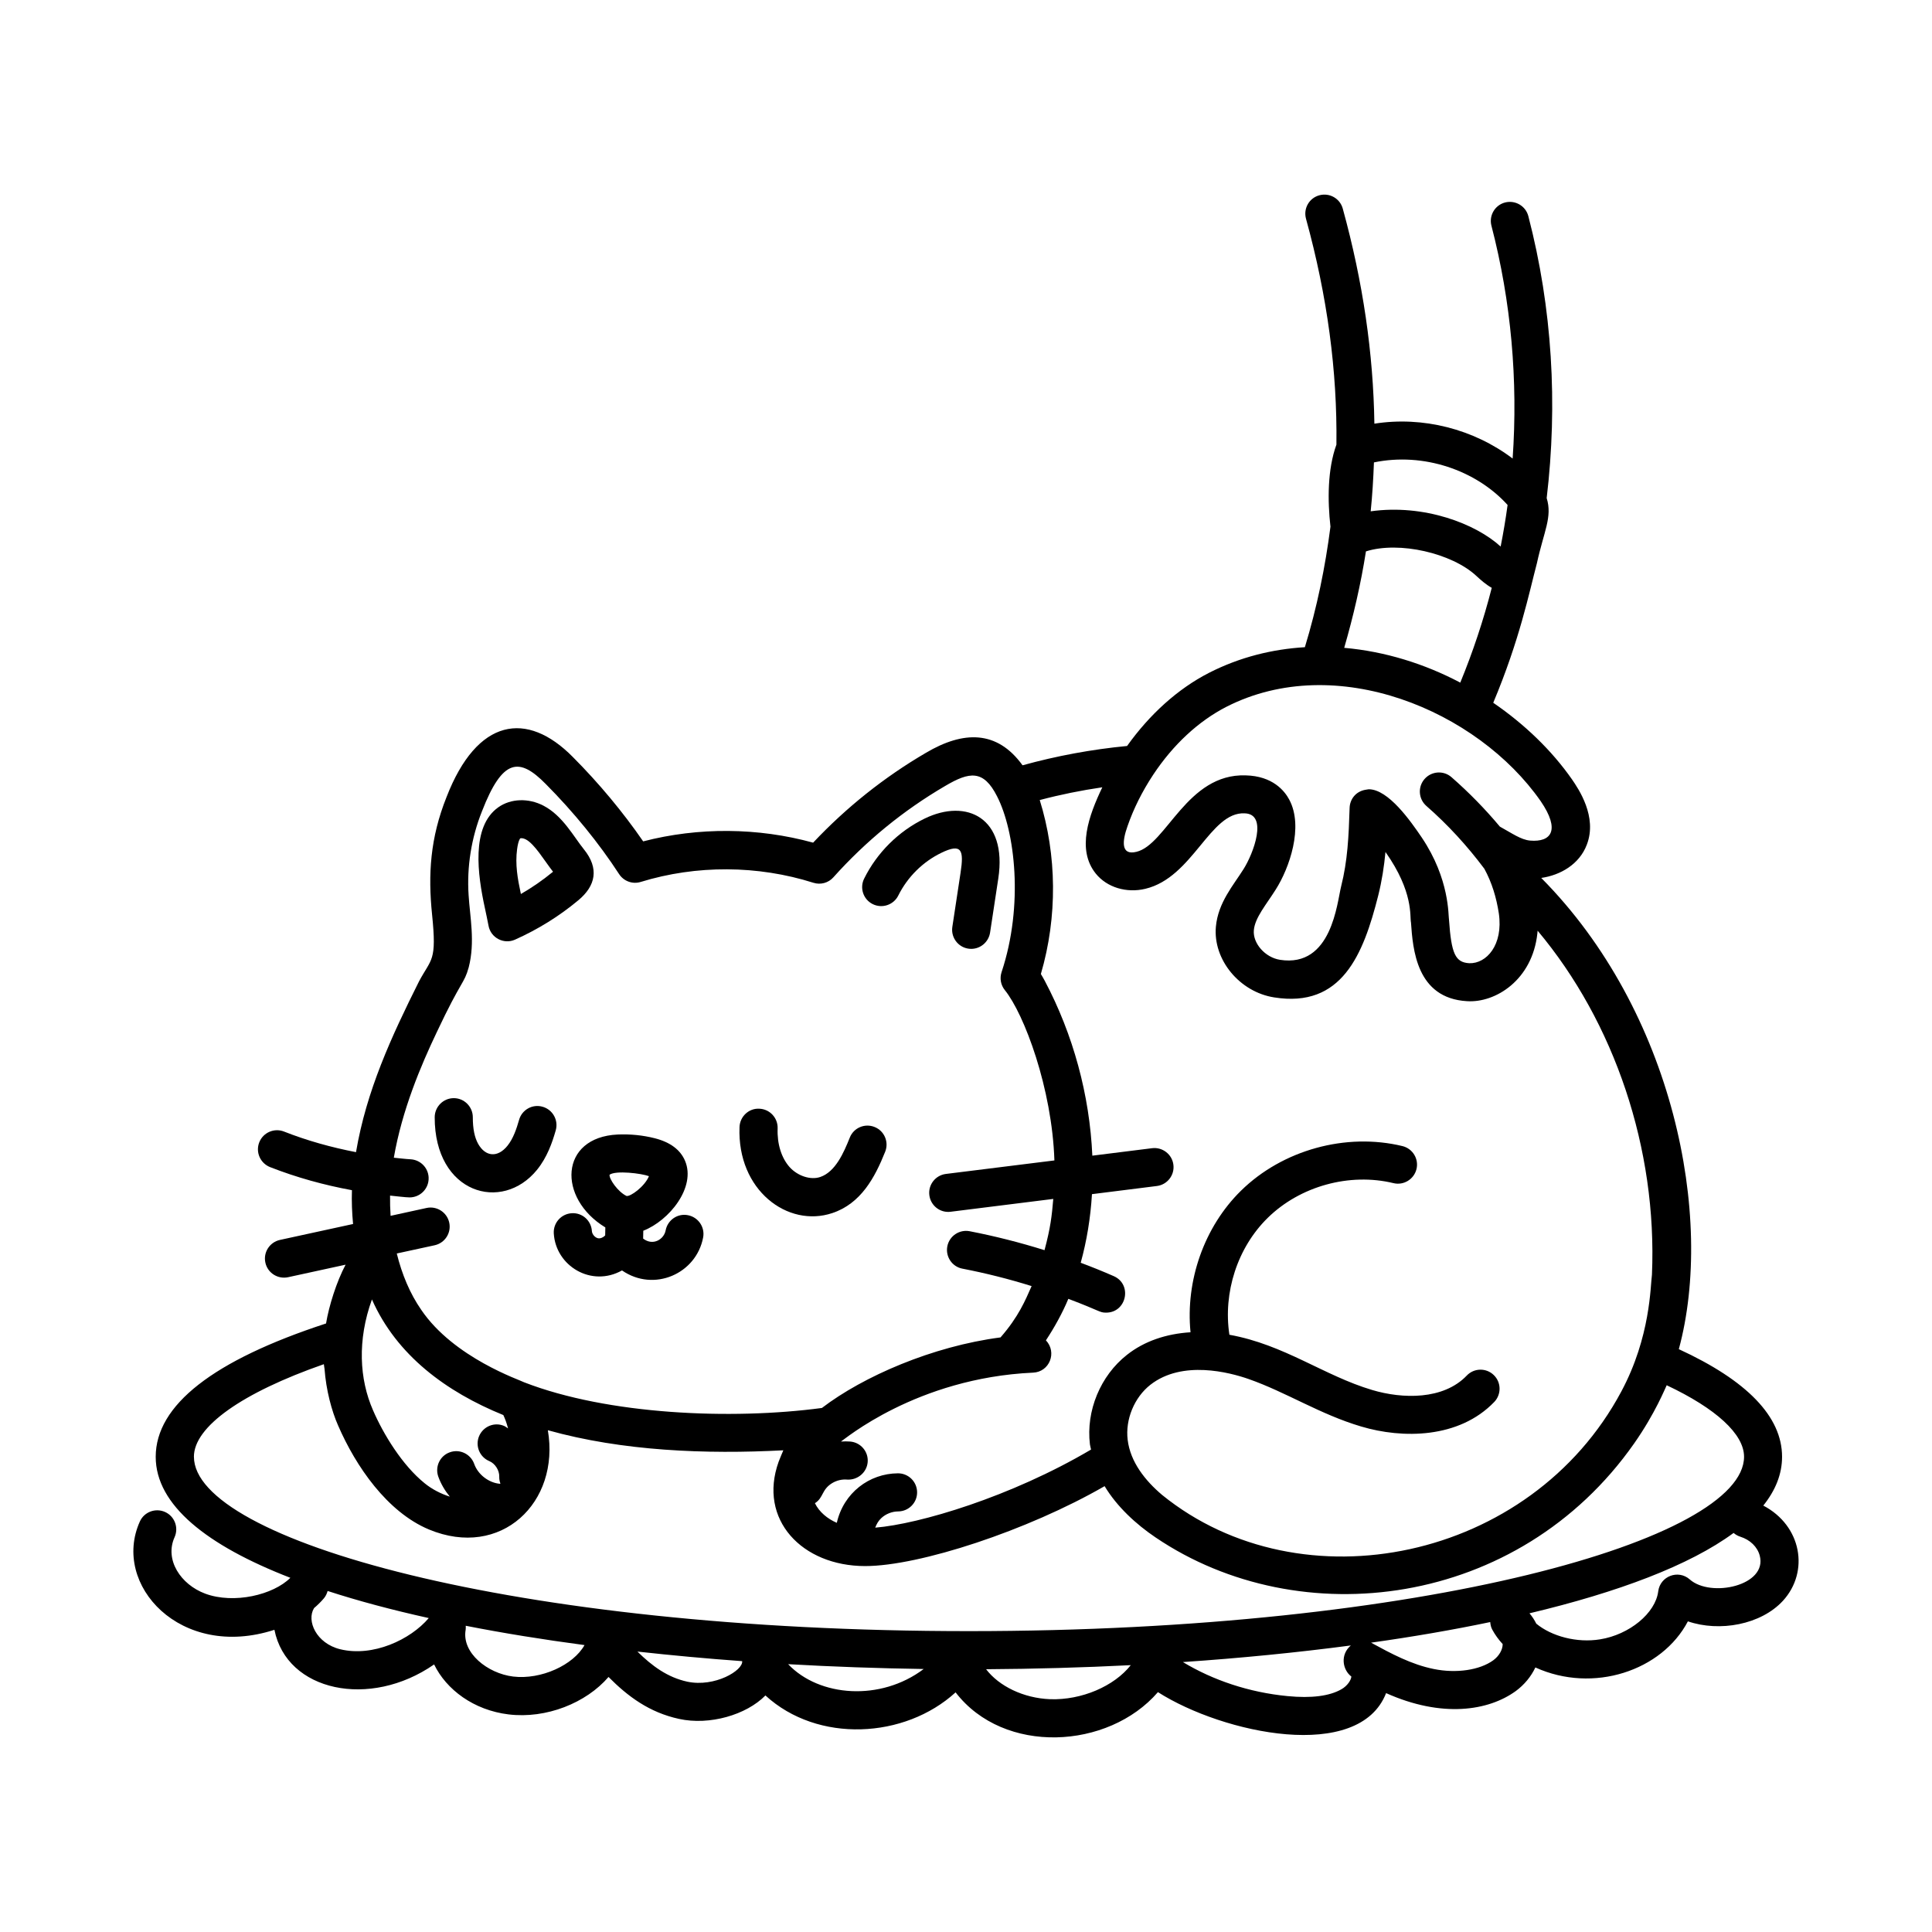
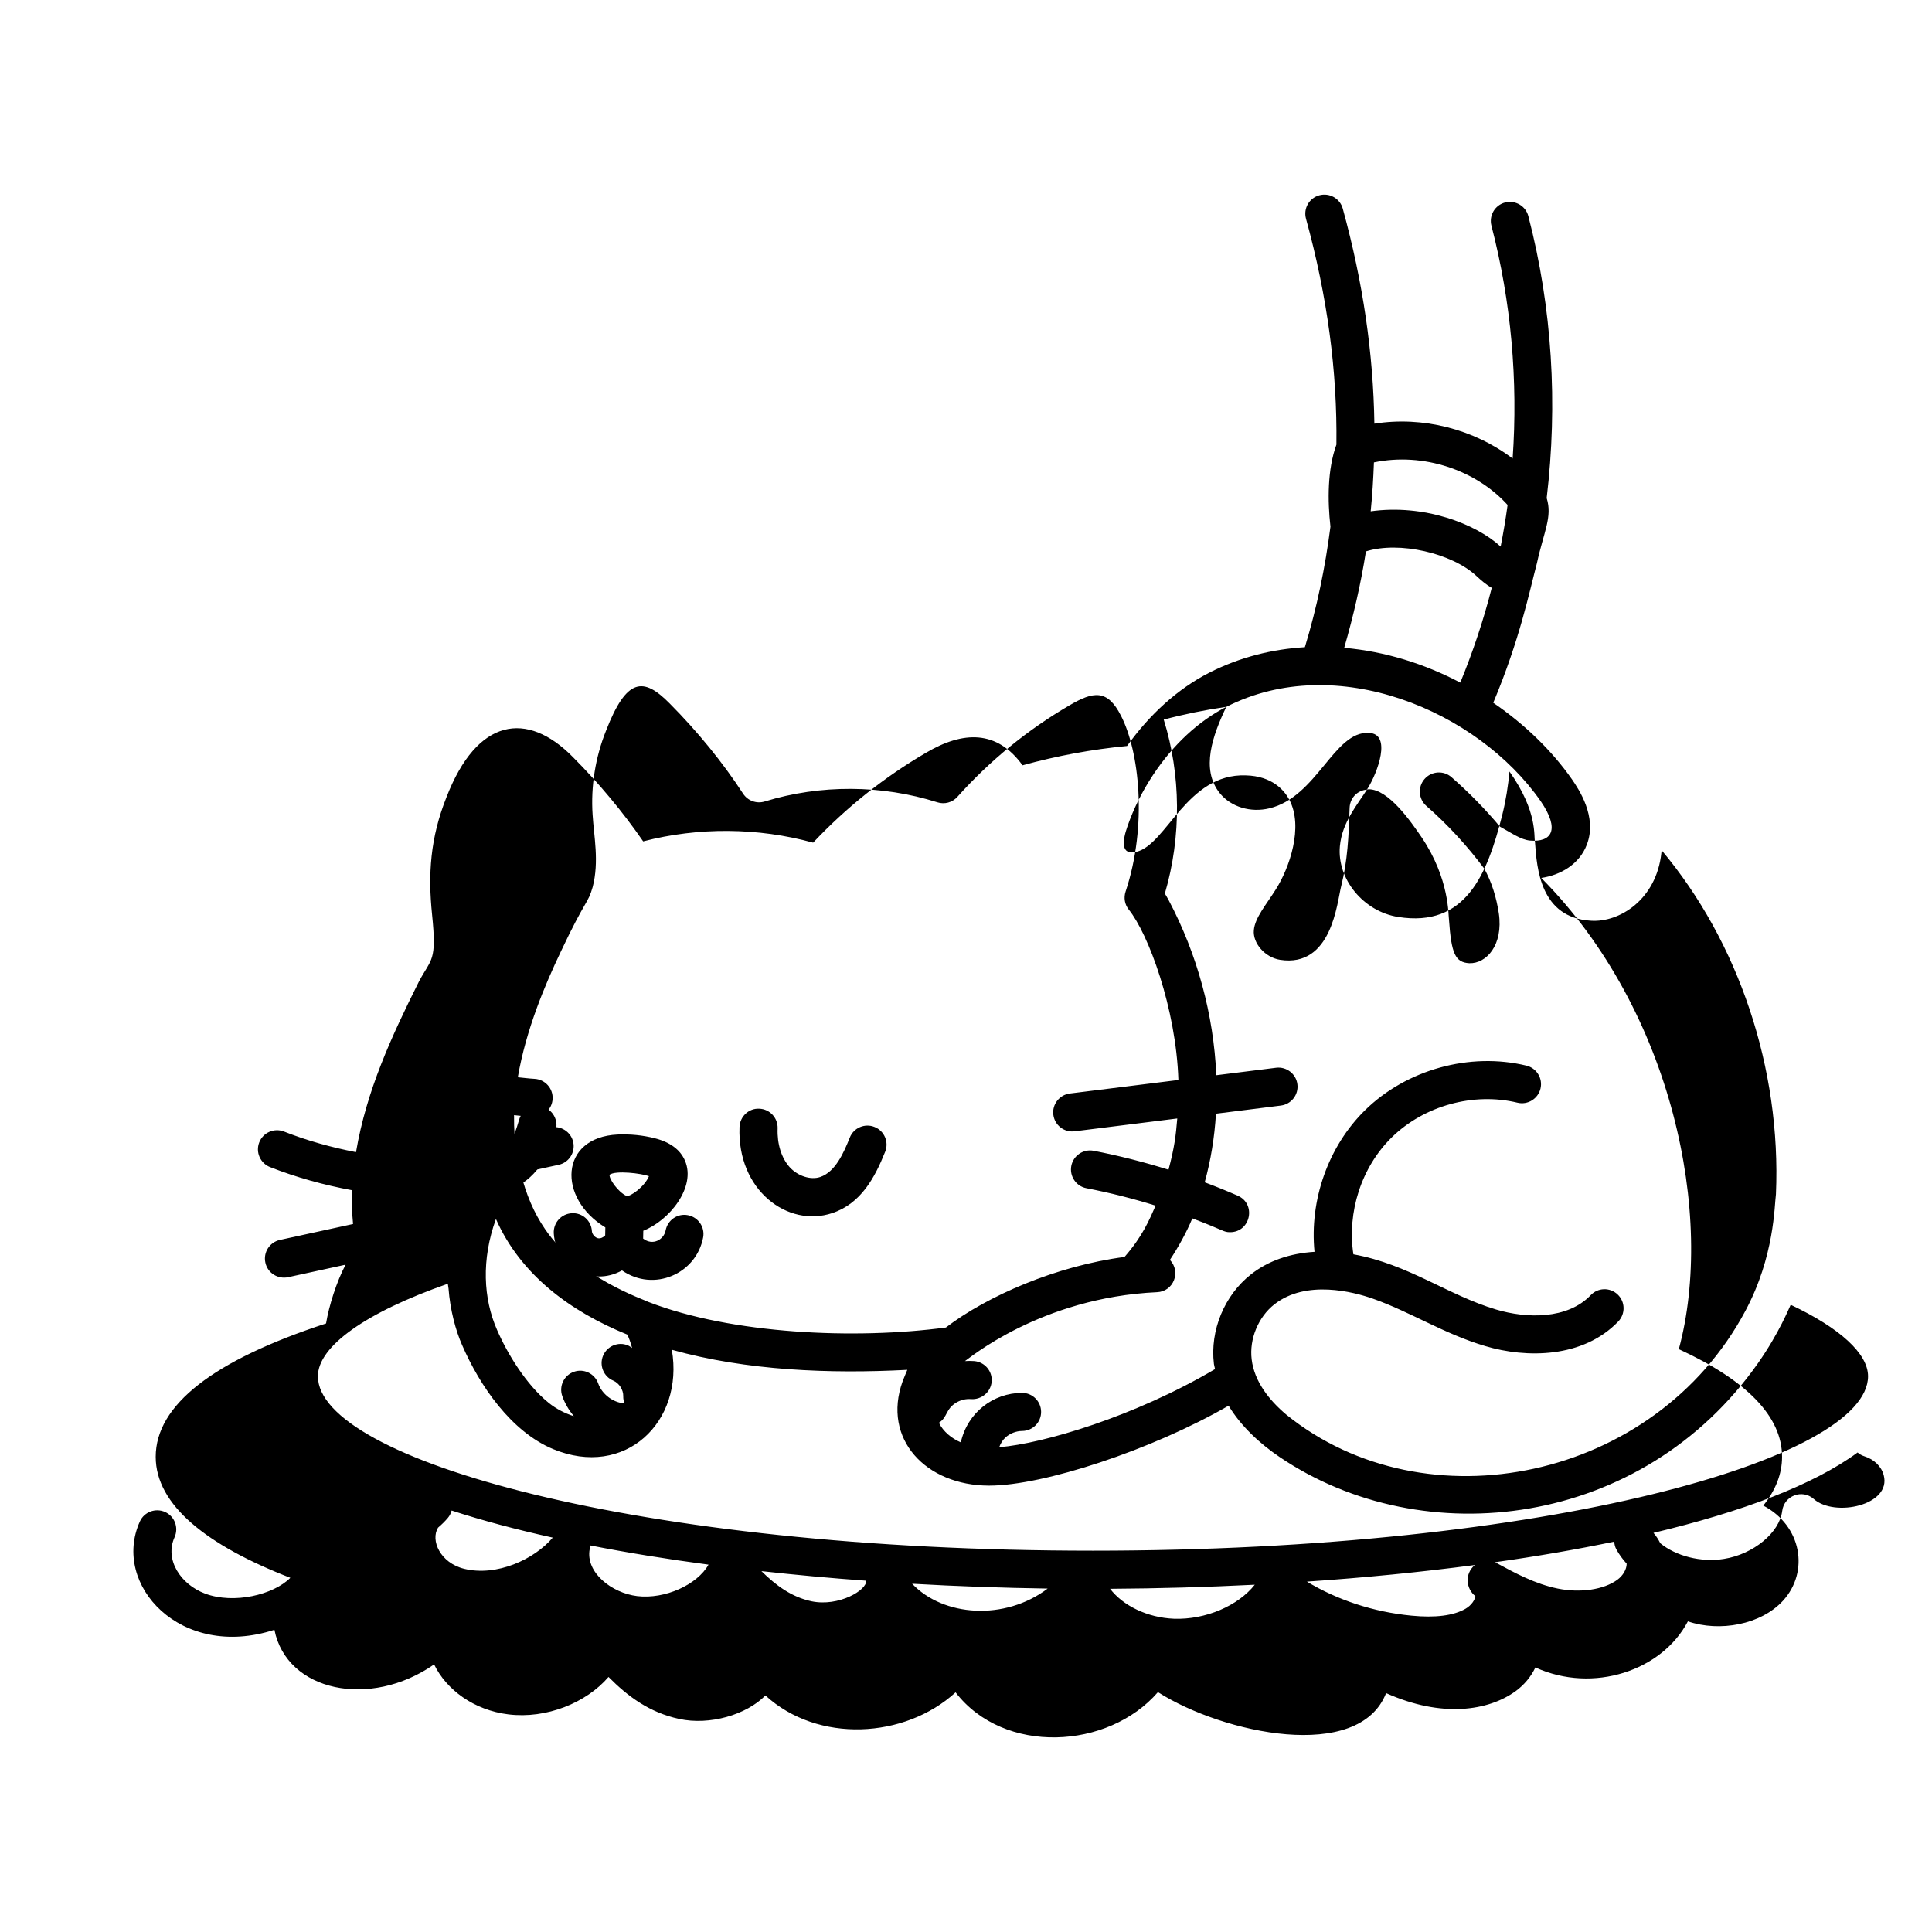
<svg xmlns="http://www.w3.org/2000/svg" width="1200pt" height="1200pt" version="1.1" viewBox="0 0 1200 1200">
-   <path d="m1095.2 935.16c7.594-9.469 11.672-19.594 11.672-30.328 0-24.938-21.75-47.344-64.125-66.844 22.266-82.078-3.375-209.95-85.453-292.69 11.812-1.688 23.672-8.391 28.312-20.672 6.703-17.391-5.25-34.734-9.188-40.5-12.562-18-29.438-34.266-48.938-47.625 16.453-39.188 22.266-68.297 27.141-86.766 4.266-19.641 9.703-28.594 6.047-40.359 6.938-58.359 3.516-117.89-11.391-175.13-1.641-6.328-8.109-10.078-14.438-8.484-6.328 1.641-10.125 8.109-8.484 14.438 12.281 47.25 16.547 96.188 13.172 144.61-24.234-18.328-55.781-26.391-85.875-21.656-0.656-43.547-7.031-87.844-19.641-133.6-1.734-6.281-8.203-9.984-14.578-8.25-6.328 1.734-9.984 8.25-8.25 14.578 13.266 48.188 19.453 94.688 18.891 140.29-5.578 15.328-5.531 34.781-3.703 50.953-3.234 25.125-8.344 50.062-15.891 74.859-20.203 1.219-40.359 6.141-59.578 15.938-19.359 9.938-36.75 25.688-50.859 45.422-21.984 2.109-43.734 6.141-64.922 12-15.844-21.938-36.797-21.516-60.047-7.734-25.922 15.141-49.406 33.891-70.031 55.781-34.266-9.422-71.203-9.703-105.56-0.797-12.469-18.094-27.422-36.094-43.688-52.406-28.5-28.922-59.438-24.234-78.469 24.938-10.125 25.359-11.531 47.953-8.953 72.984 3 29.297-0.422 27-8.109 41.438-17.203 34.406-32.672 67.875-39.141 106.08-15.234-2.953-30.188-7.078-44.719-12.797-6.094-2.391-12.984 0.609-15.375 6.703s0.609 12.938 6.703 15.375c16.5 6.469 33.562 11.156 50.859 14.344-0.234 7.031 0.047 14.062 0.703 21l-45.422 9.891c-6.375 1.406-10.453 7.688-9.047 14.109 1.406 6.469 7.781 10.406 14.109 9.047l35.719-7.781c-5.672 10.688-10.359 25.688-12.141 36.516-69.984 22.875-105.8 50.672-105.8 82.828 0 29.953 31.828 55.078 83.625 75.141-10.5 10.594-35.062 16.453-52.875 9.844-15.234-5.672-25.359-21.047-19.031-35.062 2.672-5.953 0.047-12.984-5.906-15.656-5.953-2.672-12.984-0.047-15.656 5.906-17.719 39.234 25.312 86.203 83.578 67.266 7.641 38.344 59.344 49.219 99.188 21.516 7.594 15.656 24.609 28.406 46.219 31.031 23.484 2.859 48.234-7.125 62.109-23.25 11.953 12.047 25.359 22.078 43.875 26.062 18.844 4.125 41.719-2.484 53.578-14.578 32.484 29.812 86.578 26.906 118.12-1.922 29.953 39 94.781 35.578 125.68-0.141 40.641 25.875 124.92 43.734 141.71 0.609 34.781 15.562 63.609 11.016 80.531-1.266 5.297-3.891 9.516-9 12.188-14.672 36 16.359 78.656 2.016 94.734-28.641 19.641 6.75 45.375 2.109 59.062-12.797 16.5-18.047 11.625-46.641-12.234-59.109zm-260.29-532.78c5.766-19.922 10.359-39.844 13.5-59.906 20.672-6.516 53.391 1.125 68.531 15.188 2.672 2.484 5.859 5.344 9.609 7.453-5.109 20.016-11.672 39.703-19.547 58.875-22.266-11.766-46.922-19.406-72.094-21.609zm101.48-88.734c-1.172 8.672-2.625 17.25-4.312 25.828-15.422-14.156-47.531-26.531-80.719-21.891 1.031-10.078 1.641-20.203 2.016-30.375 30.703-6.375 63.422 4.781 83.016 26.438zm-174.71 125.39c68.156-34.781 156 2.25 195.28 58.594 12.328 18 6.562 25.594-6.609 24.469-5.672-0.516-11.25-4.547-18.75-8.672-9.188-10.969-19.219-21.234-30.047-30.703-4.922-4.312-12.422-3.797-16.734 1.125s-3.797 12.422 1.125 16.734c13.406 11.719 25.359 24.797 36 39 4.734 8.672 7.5 17.953 9 27.703 2.859 19.734-7.734 31.359-18.375 30.984-8.625-0.516-11.109-5.812-12.562-26.906-0.516-2.578 0.562-25.219-16.969-51.234-6.844-10.078-20.672-29.906-32.906-29.906-0.141 0-1.688 0.234-1.781 0.281-6.375 0.984-9.891 6.047-10.078 11.203-0.562 17.953-1.266 32.953-5.25 48.75-2.578 10.125-5.766 50.719-37.969 45.703-9.281-1.453-17.016-10.266-16.266-18.422 0.703-7.828 7.734-15.891 13.641-25.312 8.344-13.125 17.438-38.812 8.344-55.781-2.906-5.438-10.312-14.672-27.094-15.047-36.469-1.219-49.125 43.031-67.828 47.484-9.75 2.391-8.859-6.609-5.531-15.938 3.75-10.828 9.094-21.562 15.938-31.922 12.422-18.75 28.125-33.281 45.422-42.188zm-77.016 49.969c-8.391 17.531-16.078 38.625-4.078 53.578 7.078 8.766 19.312 12.234 30.797 9.469 29.578-7.031 40.172-47.953 61.688-46.875 14.672 0.375 5.484 24.891-0.656 34.594-6.328 10.125-15.797 20.719-17.203 35.766-1.875 20.484 14.672 40.594 36.188 43.969 42 6.703 55.359-26.484 64.641-63.281 2.297-9.188 3.656-18.094 4.5-27.047 17.625 24.984 15 40.031 15.844 43.781 1.172 16.453 3.281 47.062 34.781 48.891 17.672 1.172 40.641-13.125 43.734-42.188 0.047-0.562 0.094-1.078 0.141-1.594 47.719 56.859 74.391 135.52 71.016 213.66-0.984 6.938-0.797 38.531-19.031 72.562-56.203 105.28-198.71 134.34-285.19 64.266-10.547-8.906-19.781-20.531-21.422-34.266-1.547-12.609 4.125-26.344 14.109-34.172 19.828-15.516 49.219-7.688 60.938-3.609 23.438 8.203 44.484 21.984 70.031 29.531 25.594 7.641 60.703 7.547 82.641-15.281 4.5-4.734 4.359-12.234-0.375-16.734-4.734-4.547-12.234-4.359-16.734 0.375-14.531 15.188-39.891 14.578-58.734 8.953-30-8.906-54.516-28.172-88.688-34.312-3.984-26.109 4.922-54.094 23.812-72.609 20.109-19.734 50.812-28.172 78.094-21.562 6.328 1.547 12.75-2.391 14.297-8.719 1.547-6.375-2.391-12.75-8.719-14.297-35.109-8.484-74.484 2.391-100.27 27.703-22.922 22.5-34.547 55.969-31.359 87.938-15.141 0.938-28.734 5.531-39.469 14.016-16.5 12.938-25.547 34.828-23.016 55.641 0.141 1.125 0.516 2.109 0.703 3.188-49.828 29.438-106.78 46.312-134.06 48.516 0.844-2.25 2.016-4.312 3.797-5.953 2.766-2.578 6.703-4.125 10.453-4.125 6.516-0.047 11.812-5.344 11.766-11.906-0.047-6.516-5.344-11.766-11.859-11.766h-0.047c-17.812 0.094-33.75 12.141-37.969 30.75-5.766-2.484-10.922-6.703-13.594-12.188 5.438-3.422 4.031-8.438 10.781-12.516 2.766-1.641 6.047-2.438 9.188-2.156 6.422 0.422 12.234-4.312 12.797-10.828 0.562-6.516-4.312-12.234-10.828-12.797-1.922-0.141-3.844-0.141-5.766 0 1.734-0.891 46.734-39.469 119.34-42.797 10.172-0.422 15.047-12.562 7.969-20.062 5.203-7.875 10.312-17.062 13.922-25.781 20.156 7.594 19.266 8.578 23.438 8.578 12.797 0 16.453-17.578 4.734-22.688-6.75-2.953-13.594-5.719-20.484-8.297 3.75-13.594 6.094-27.797 6.984-42.609l40.312-5.062c6.469-0.797 11.109-6.75 10.266-13.219-0.797-6.516-6.844-11.062-13.219-10.266l-37.125 4.641c-1.688-37.688-11.859-75.188-29.578-108.66-1.078-1.922-1.734-3.141-2.391-4.172 10.406-35.531 9.938-73.922-0.703-108.05 12.75-3.375 25.734-6 38.859-7.922zm-442.4 253.6c3 0.281 9.797 1.125 12.141 1.125 6.234 0 11.484-4.875 11.812-11.203 0.375-6.516-4.641-12.094-11.156-12.469-3.516-0.188-6.984-0.656-10.453-0.984 5.109-29.578 16.734-57.094 26.719-78.047 15.375-32.672 16.875-29.719 19.781-40.125 4.125-15.844 0.75-31.547-0.047-44.906-1.172-17.578 1.688-35.578 8.297-52.078 12.797-33 23.203-33.656 39.609-16.969 17.344 17.438 33.094 36.797 45.562 55.969 2.906 4.453 8.391 6.422 13.406 4.875 34.594-10.641 72.703-10.453 107.3 0.516 4.453 1.406 9.281 0.094 12.375-3.375 20.109-22.453 43.453-41.578 69.469-56.766 15-8.859 23.766-10.266 32.203 6.422 11.156 21.703 16.641 67.641 2.812 109.22-1.266 3.844-0.516 8.016 2.016 11.156 12.047 14.906 29.344 61.078 30.797 105.8l-67.406 8.391c-6.469 0.797-11.109 6.75-10.266 13.219 0.797 6.375 6.609 11.109 13.219 10.266l63.75-7.969c-0.891 10.688-1.734 17.953-5.438 31.828-15.281-4.781-30.797-8.719-46.5-11.766-6.422-1.219-12.609 2.953-13.875 9.375-1.219 6.422 2.953 12.656 9.375 13.875 14.531 2.812 28.875 6.422 42.984 10.828-3.891 8.812-8.109 19.078-19.312 31.875-42.188 5.484-85.266 24.188-110.95 43.828-56.156 7.5-132.98 4.219-184.92-15.938-2.062-1.266-43.688-15.094-63.984-45.094-6.938-10.031-11.906-21.844-15.141-34.922l23.531-5.109c6.375-1.406 10.453-7.688 9.047-14.109-1.406-6.375-7.734-10.453-14.109-9.047l-22.312 4.875c-0.281-4.172-0.375-8.344-0.328-12.562zm-11.25 64.5c15.328 34.688 46.172 57.422 81.609 71.812 1.031 2.25 1.781 4.031 2.953 8.297-0.844-0.469-1.547-1.172-2.484-1.547-6-2.578-12.938 0.281-15.516 6.328-2.531 6 0.281 12.984 6.328 15.516 3.609 1.5 6.328 5.766 6.188 9.703-0.047 1.5 0.234 2.906 0.703 4.219-0.047 0.094-0.141 0.141-0.188 0.188-6.984-0.562-13.734-5.719-16.078-12.375-2.203-6.141-8.953-9.422-15.094-7.219-6.188 2.156-9.375 8.953-7.219 15.094 1.641 4.594 4.125 8.766 7.172 12.469-5.766-1.828-11.25-4.734-15.562-8.25-14.062-11.297-25.828-30.797-32.109-45.328-8.531-19.406-9.844-43.594-0.703-68.906zm-110.58 97.734c0-18.656 29.859-39.75 80.719-57.516 0.047 0.984 0.328 1.922 0.422 2.953 0.984 13.172 4.406 26.062 8.438 35.156 11.016 25.406 30.469 53.672 56.391 64.547 44.766 18.609 81.562-16.734 73.875-61.641 46.359 12.984 98.156 15 146.26 12.469-0.094 0.188-2.484 5.906-2.906 7.078-12.938 36 14.578 64.828 53.719 64.828 33.75 0 100.92-22.078 148.74-49.641 7.688 12.797 19.594 23.719 31.688 31.875 89.578 60.609 225.42 43.969 297.19-58.359 13.219-18.844 19.406-34.594 20.25-36.188 30.703 14.484 48.047 30.375 48.047 44.391 0 51.234-197.72 108.33-481.45 108.33-283.69 0.047-481.36-57.047-481.36-108.28zm90.844 119.53c-14.859-3.656-21.047-17.672-16.219-25.547 2.203-1.875 4.266-3.891 6.094-6.047 1.172-1.359 1.875-2.953 2.344-4.594 19.031 6.188 40.125 11.812 62.812 16.828-11.391 13.453-34.734 24.328-55.031 19.359zm107.48 16.969c-15.891-1.922-32.109-14.719-29.531-29.062 0.141-0.844 0.047-1.688 0.047-2.484 23.344 4.594 48.047 8.578 73.781 12-6.938 12.422-27 21.609-44.297 19.547zm108.14 3.188c-12.281-2.672-21.844-9.703-30.984-18.703 21.234 2.344 42.984 4.359 65.062 5.953 0.656 5.719-16.969 16.359-34.078 12.75zm62.625-10.875c27.844 1.594 56.062 2.578 84.188 3-26.719 20.203-64.875 17.391-84.188-3zm162.66 21.75c-16.547-0.656-31.688-8.109-39.703-18.609 29.953-0.188 60.047-1.031 89.859-2.531-10.266 13.031-30.516 21.844-50.156 21.141zm181.03-6.188c-7.406 4.266-18.703 5.719-33.516 4.266-23.906-2.297-46.359-9.891-64.969-21.141 35.859-2.438 70.875-5.906 104.3-10.312-6.703 5.672-5.25 15.047 0.328 19.312-0.188 2.203-2.391 5.719-6.141 7.875zm94.312-18c-8.438 6.141-22.969 8.297-36.984 5.438-13.922-2.812-26.484-9.562-38.953-16.359 25.922-3.656 50.766-7.922 74.016-12.797 0.141 1.641 0.469 3.281 1.312 4.781 1.734 3.188 3.891 6.141 6.422 8.906 0 3.516-2.25 7.406-5.812 10.031zm122.02-50.203c-7.172-6.328-18.422-2.016-19.594 7.406-1.688 13.547-17.906 26.906-36.141 29.812-14.344 2.344-30.094-1.875-39.609-9.75-1.125-2.297-2.531-4.453-4.219-6.422 54.984-13.078 99.422-29.766 126.79-49.922 1.172 1.031 2.578 1.828 4.172 2.344 6.094 1.922 10.594 6.281 12.047 11.719 5.016 18.703-30.469 26.344-43.453 14.812z" />
+   <path d="m1095.2 935.16c7.594-9.469 11.672-19.594 11.672-30.328 0-24.938-21.75-47.344-64.125-66.844 22.266-82.078-3.375-209.95-85.453-292.69 11.812-1.688 23.672-8.391 28.312-20.672 6.703-17.391-5.25-34.734-9.188-40.5-12.562-18-29.438-34.266-48.938-47.625 16.453-39.188 22.266-68.297 27.141-86.766 4.266-19.641 9.703-28.594 6.047-40.359 6.938-58.359 3.516-117.89-11.391-175.13-1.641-6.328-8.109-10.078-14.438-8.484-6.328 1.641-10.125 8.109-8.484 14.438 12.281 47.25 16.547 96.188 13.172 144.61-24.234-18.328-55.781-26.391-85.875-21.656-0.656-43.547-7.031-87.844-19.641-133.6-1.734-6.281-8.203-9.984-14.578-8.25-6.328 1.734-9.984 8.25-8.25 14.578 13.266 48.188 19.453 94.688 18.891 140.29-5.578 15.328-5.531 34.781-3.703 50.953-3.234 25.125-8.344 50.062-15.891 74.859-20.203 1.219-40.359 6.141-59.578 15.938-19.359 9.938-36.75 25.688-50.859 45.422-21.984 2.109-43.734 6.141-64.922 12-15.844-21.938-36.797-21.516-60.047-7.734-25.922 15.141-49.406 33.891-70.031 55.781-34.266-9.422-71.203-9.703-105.56-0.797-12.469-18.094-27.422-36.094-43.688-52.406-28.5-28.922-59.438-24.234-78.469 24.938-10.125 25.359-11.531 47.953-8.953 72.984 3 29.297-0.422 27-8.109 41.438-17.203 34.406-32.672 67.875-39.141 106.08-15.234-2.953-30.188-7.078-44.719-12.797-6.094-2.391-12.984 0.609-15.375 6.703s0.609 12.938 6.703 15.375c16.5 6.469 33.562 11.156 50.859 14.344-0.234 7.031 0.047 14.062 0.703 21l-45.422 9.891c-6.375 1.406-10.453 7.688-9.047 14.109 1.406 6.469 7.781 10.406 14.109 9.047l35.719-7.781c-5.672 10.688-10.359 25.688-12.141 36.516-69.984 22.875-105.8 50.672-105.8 82.828 0 29.953 31.828 55.078 83.625 75.141-10.5 10.594-35.062 16.453-52.875 9.844-15.234-5.672-25.359-21.047-19.031-35.062 2.672-5.953 0.047-12.984-5.906-15.656-5.953-2.672-12.984-0.047-15.656 5.906-17.719 39.234 25.312 86.203 83.578 67.266 7.641 38.344 59.344 49.219 99.188 21.516 7.594 15.656 24.609 28.406 46.219 31.031 23.484 2.859 48.234-7.125 62.109-23.25 11.953 12.047 25.359 22.078 43.875 26.062 18.844 4.125 41.719-2.484 53.578-14.578 32.484 29.812 86.578 26.906 118.12-1.922 29.953 39 94.781 35.578 125.68-0.141 40.641 25.875 124.92 43.734 141.71 0.609 34.781 15.562 63.609 11.016 80.531-1.266 5.297-3.891 9.516-9 12.188-14.672 36 16.359 78.656 2.016 94.734-28.641 19.641 6.75 45.375 2.109 59.062-12.797 16.5-18.047 11.625-46.641-12.234-59.109zm-260.29-532.78c5.766-19.922 10.359-39.844 13.5-59.906 20.672-6.516 53.391 1.125 68.531 15.188 2.672 2.484 5.859 5.344 9.609 7.453-5.109 20.016-11.672 39.703-19.547 58.875-22.266-11.766-46.922-19.406-72.094-21.609zm101.48-88.734c-1.172 8.672-2.625 17.25-4.312 25.828-15.422-14.156-47.531-26.531-80.719-21.891 1.031-10.078 1.641-20.203 2.016-30.375 30.703-6.375 63.422 4.781 83.016 26.438zm-174.71 125.39c68.156-34.781 156 2.25 195.28 58.594 12.328 18 6.562 25.594-6.609 24.469-5.672-0.516-11.25-4.547-18.75-8.672-9.188-10.969-19.219-21.234-30.047-30.703-4.922-4.312-12.422-3.797-16.734 1.125s-3.797 12.422 1.125 16.734c13.406 11.719 25.359 24.797 36 39 4.734 8.672 7.5 17.953 9 27.703 2.859 19.734-7.734 31.359-18.375 30.984-8.625-0.516-11.109-5.812-12.562-26.906-0.516-2.578 0.562-25.219-16.969-51.234-6.844-10.078-20.672-29.906-32.906-29.906-0.141 0-1.688 0.234-1.781 0.281-6.375 0.984-9.891 6.047-10.078 11.203-0.562 17.953-1.266 32.953-5.25 48.75-2.578 10.125-5.766 50.719-37.969 45.703-9.281-1.453-17.016-10.266-16.266-18.422 0.703-7.828 7.734-15.891 13.641-25.312 8.344-13.125 17.438-38.812 8.344-55.781-2.906-5.438-10.312-14.672-27.094-15.047-36.469-1.219-49.125 43.031-67.828 47.484-9.75 2.391-8.859-6.609-5.531-15.938 3.75-10.828 9.094-21.562 15.938-31.922 12.422-18.75 28.125-33.281 45.422-42.188zc-8.391 17.531-16.078 38.625-4.078 53.578 7.078 8.766 19.312 12.234 30.797 9.469 29.578-7.031 40.172-47.953 61.688-46.875 14.672 0.375 5.484 24.891-0.656 34.594-6.328 10.125-15.797 20.719-17.203 35.766-1.875 20.484 14.672 40.594 36.188 43.969 42 6.703 55.359-26.484 64.641-63.281 2.297-9.188 3.656-18.094 4.5-27.047 17.625 24.984 15 40.031 15.844 43.781 1.172 16.453 3.281 47.062 34.781 48.891 17.672 1.172 40.641-13.125 43.734-42.188 0.047-0.562 0.094-1.078 0.141-1.594 47.719 56.859 74.391 135.52 71.016 213.66-0.984 6.938-0.797 38.531-19.031 72.562-56.203 105.28-198.71 134.34-285.19 64.266-10.547-8.906-19.781-20.531-21.422-34.266-1.547-12.609 4.125-26.344 14.109-34.172 19.828-15.516 49.219-7.688 60.938-3.609 23.438 8.203 44.484 21.984 70.031 29.531 25.594 7.641 60.703 7.547 82.641-15.281 4.5-4.734 4.359-12.234-0.375-16.734-4.734-4.547-12.234-4.359-16.734 0.375-14.531 15.188-39.891 14.578-58.734 8.953-30-8.906-54.516-28.172-88.688-34.312-3.984-26.109 4.922-54.094 23.812-72.609 20.109-19.734 50.812-28.172 78.094-21.562 6.328 1.547 12.75-2.391 14.297-8.719 1.547-6.375-2.391-12.75-8.719-14.297-35.109-8.484-74.484 2.391-100.27 27.703-22.922 22.5-34.547 55.969-31.359 87.938-15.141 0.938-28.734 5.531-39.469 14.016-16.5 12.938-25.547 34.828-23.016 55.641 0.141 1.125 0.516 2.109 0.703 3.188-49.828 29.438-106.78 46.312-134.06 48.516 0.844-2.25 2.016-4.312 3.797-5.953 2.766-2.578 6.703-4.125 10.453-4.125 6.516-0.047 11.812-5.344 11.766-11.906-0.047-6.516-5.344-11.766-11.859-11.766h-0.047c-17.812 0.094-33.75 12.141-37.969 30.75-5.766-2.484-10.922-6.703-13.594-12.188 5.438-3.422 4.031-8.438 10.781-12.516 2.766-1.641 6.047-2.438 9.188-2.156 6.422 0.422 12.234-4.312 12.797-10.828 0.562-6.516-4.312-12.234-10.828-12.797-1.922-0.141-3.844-0.141-5.766 0 1.734-0.891 46.734-39.469 119.34-42.797 10.172-0.422 15.047-12.562 7.969-20.062 5.203-7.875 10.312-17.062 13.922-25.781 20.156 7.594 19.266 8.578 23.438 8.578 12.797 0 16.453-17.578 4.734-22.688-6.75-2.953-13.594-5.719-20.484-8.297 3.75-13.594 6.094-27.797 6.984-42.609l40.312-5.062c6.469-0.797 11.109-6.75 10.266-13.219-0.797-6.516-6.844-11.062-13.219-10.266l-37.125 4.641c-1.688-37.688-11.859-75.188-29.578-108.66-1.078-1.922-1.734-3.141-2.391-4.172 10.406-35.531 9.938-73.922-0.703-108.05 12.75-3.375 25.734-6 38.859-7.922zm-442.4 253.6c3 0.281 9.797 1.125 12.141 1.125 6.234 0 11.484-4.875 11.812-11.203 0.375-6.516-4.641-12.094-11.156-12.469-3.516-0.188-6.984-0.656-10.453-0.984 5.109-29.578 16.734-57.094 26.719-78.047 15.375-32.672 16.875-29.719 19.781-40.125 4.125-15.844 0.75-31.547-0.047-44.906-1.172-17.578 1.688-35.578 8.297-52.078 12.797-33 23.203-33.656 39.609-16.969 17.344 17.438 33.094 36.797 45.562 55.969 2.906 4.453 8.391 6.422 13.406 4.875 34.594-10.641 72.703-10.453 107.3 0.516 4.453 1.406 9.281 0.094 12.375-3.375 20.109-22.453 43.453-41.578 69.469-56.766 15-8.859 23.766-10.266 32.203 6.422 11.156 21.703 16.641 67.641 2.812 109.22-1.266 3.844-0.516 8.016 2.016 11.156 12.047 14.906 29.344 61.078 30.797 105.8l-67.406 8.391c-6.469 0.797-11.109 6.75-10.266 13.219 0.797 6.375 6.609 11.109 13.219 10.266l63.75-7.969c-0.891 10.688-1.734 17.953-5.438 31.828-15.281-4.781-30.797-8.719-46.5-11.766-6.422-1.219-12.609 2.953-13.875 9.375-1.219 6.422 2.953 12.656 9.375 13.875 14.531 2.812 28.875 6.422 42.984 10.828-3.891 8.812-8.109 19.078-19.312 31.875-42.188 5.484-85.266 24.188-110.95 43.828-56.156 7.5-132.98 4.219-184.92-15.938-2.062-1.266-43.688-15.094-63.984-45.094-6.938-10.031-11.906-21.844-15.141-34.922l23.531-5.109c6.375-1.406 10.453-7.688 9.047-14.109-1.406-6.375-7.734-10.453-14.109-9.047l-22.312 4.875c-0.281-4.172-0.375-8.344-0.328-12.562zm-11.25 64.5c15.328 34.688 46.172 57.422 81.609 71.812 1.031 2.25 1.781 4.031 2.953 8.297-0.844-0.469-1.547-1.172-2.484-1.547-6-2.578-12.938 0.281-15.516 6.328-2.531 6 0.281 12.984 6.328 15.516 3.609 1.5 6.328 5.766 6.188 9.703-0.047 1.5 0.234 2.906 0.703 4.219-0.047 0.094-0.141 0.141-0.188 0.188-6.984-0.562-13.734-5.719-16.078-12.375-2.203-6.141-8.953-9.422-15.094-7.219-6.188 2.156-9.375 8.953-7.219 15.094 1.641 4.594 4.125 8.766 7.172 12.469-5.766-1.828-11.25-4.734-15.562-8.25-14.062-11.297-25.828-30.797-32.109-45.328-8.531-19.406-9.844-43.594-0.703-68.906zm-110.58 97.734c0-18.656 29.859-39.75 80.719-57.516 0.047 0.984 0.328 1.922 0.422 2.953 0.984 13.172 4.406 26.062 8.438 35.156 11.016 25.406 30.469 53.672 56.391 64.547 44.766 18.609 81.562-16.734 73.875-61.641 46.359 12.984 98.156 15 146.26 12.469-0.094 0.188-2.484 5.906-2.906 7.078-12.938 36 14.578 64.828 53.719 64.828 33.75 0 100.92-22.078 148.74-49.641 7.688 12.797 19.594 23.719 31.688 31.875 89.578 60.609 225.42 43.969 297.19-58.359 13.219-18.844 19.406-34.594 20.25-36.188 30.703 14.484 48.047 30.375 48.047 44.391 0 51.234-197.72 108.33-481.45 108.33-283.69 0.047-481.36-57.047-481.36-108.28zm90.844 119.53c-14.859-3.656-21.047-17.672-16.219-25.547 2.203-1.875 4.266-3.891 6.094-6.047 1.172-1.359 1.875-2.953 2.344-4.594 19.031 6.188 40.125 11.812 62.812 16.828-11.391 13.453-34.734 24.328-55.031 19.359zm107.48 16.969c-15.891-1.922-32.109-14.719-29.531-29.062 0.141-0.844 0.047-1.688 0.047-2.484 23.344 4.594 48.047 8.578 73.781 12-6.938 12.422-27 21.609-44.297 19.547zm108.14 3.188c-12.281-2.672-21.844-9.703-30.984-18.703 21.234 2.344 42.984 4.359 65.062 5.953 0.656 5.719-16.969 16.359-34.078 12.75zm62.625-10.875c27.844 1.594 56.062 2.578 84.188 3-26.719 20.203-64.875 17.391-84.188-3zm162.66 21.75c-16.547-0.656-31.688-8.109-39.703-18.609 29.953-0.188 60.047-1.031 89.859-2.531-10.266 13.031-30.516 21.844-50.156 21.141zm181.03-6.188c-7.406 4.266-18.703 5.719-33.516 4.266-23.906-2.297-46.359-9.891-64.969-21.141 35.859-2.438 70.875-5.906 104.3-10.312-6.703 5.672-5.25 15.047 0.328 19.312-0.188 2.203-2.391 5.719-6.141 7.875zm94.312-18c-8.438 6.141-22.969 8.297-36.984 5.438-13.922-2.812-26.484-9.562-38.953-16.359 25.922-3.656 50.766-7.922 74.016-12.797 0.141 1.641 0.469 3.281 1.312 4.781 1.734 3.188 3.891 6.141 6.422 8.906 0 3.516-2.25 7.406-5.812 10.031zm122.02-50.203c-7.172-6.328-18.422-2.016-19.594 7.406-1.688 13.547-17.906 26.906-36.141 29.812-14.344 2.344-30.094-1.875-39.609-9.75-1.125-2.297-2.531-4.453-4.219-6.422 54.984-13.078 99.422-29.766 126.79-49.922 1.172 1.031 2.578 1.828 4.172 2.344 6.094 1.922 10.594 6.281 12.047 11.719 5.016 18.703-30.469 26.344-43.453 14.812z" />
  <path d="m516.94 753.47c17.719-5.906 26.391-21.891 32.859-38.109 2.438-6.047-0.516-12.984-6.609-15.375-6.047-2.438-12.984 0.516-15.375 6.609-3.703 9.281-8.906 21.281-18.375 24.469-5.953 2.016-13.969-0.609-18.984-6.141-5.109-5.719-7.828-14.438-7.453-24 0.234-6.516-4.828-12.047-11.391-12.281-6.469-0.375-12.047 4.828-12.281 11.391-1.547 39.281 30 62.672 57.609 53.438z" />
  <path d="m333.61 726.52c6.234-7.734 9.375-16.734 11.578-24.469 1.781-6.281-1.875-12.844-8.156-14.625-6.281-1.828-12.844 1.828-14.625 8.156-1.547 5.438-3.609 11.625-7.219 16.078-6.141 7.594-13.688 6.797-18.188-1.172-2.25-4.031-3.328-9.422-3.328-16.547 0-6.516-5.297-11.859-11.812-11.859s-11.812 5.297-11.859 11.812c-0.094 47.438 41.812 59.578 63.609 32.625z" />
  <path d="m375.98 762.37-0.094 4.969c-1.125 1.219-3 2.109-4.547 1.734-1.828-0.422-3.562-2.484-3.703-4.359-0.375-6.516-5.906-11.578-12.516-11.156-6.516 0.375-11.531 5.953-11.156 12.516 1.172 20.203 23.297 33.703 42.375 23.016 19.875 13.734 46.172 2.016 50.391-20.484 1.219-6.422-3.047-12.609-9.469-13.828-6.469-1.266-12.609 3.047-13.828 9.469-1.031 5.531-7.875 9.797-13.969 5.062l0.094-4.875c16.125-6.281 32.906-27.047 25.922-43.453-2.906-6.844-9.188-11.531-18.703-13.969-7.547-1.922-15.328-2.672-23.156-2.344-36.141 1.734-37.5 39.562-7.641 57.703zm27.094-31.828c-2.625 6.422-11.578 12.891-13.969 12.281-5.391-2.625-10.828-10.547-10.5-13.172 3.844-2.812 19.875-0.844 24.469 0.891z" />
-   <path d="m542.06 561.56c5.859 2.906 12.984 0.516 15.891-5.344 5.719-11.484 15.188-20.906 26.672-26.484 12.891-6.281 14.109-1.547 12 12.328l-5.109 33.656c-1.078 7.125 4.406 13.641 11.719 13.641 5.766 0 10.781-4.219 11.719-10.078l5.109-33.656c5.672-37.547-19.547-49.969-45.797-37.172-16.172 7.875-29.484 21.094-37.5 37.219-2.953 5.859-0.562 12.984 5.297 15.891z" />
  <path d="m303.42 574.92c1.359 7.594 9.516 11.812 16.453 8.719 14.156-6.328 27.422-14.531 39.281-24.422 10.922-9.047 13.078-19.875 3.516-31.688-6.281-7.734-13.125-20.859-25.078-27.094-9.328-4.875-20.344-4.5-28.078 0.984-17.109 12.094-12.797 42.141-8.344 62.578 0.75 3.562 1.547 7.172 2.25 10.922zm17.766-47.531c0.75-5.578 1.969-6.656 1.922-6.656 0.375-0.188 1.875-0.234 3.516 0.656 5.438 2.859 11.391 13.031 16.875 20.062-6.281 5.156-12.938 9.797-19.969 13.828-2.062-9.656-3.609-18.328-2.344-27.891z" />
</svg>